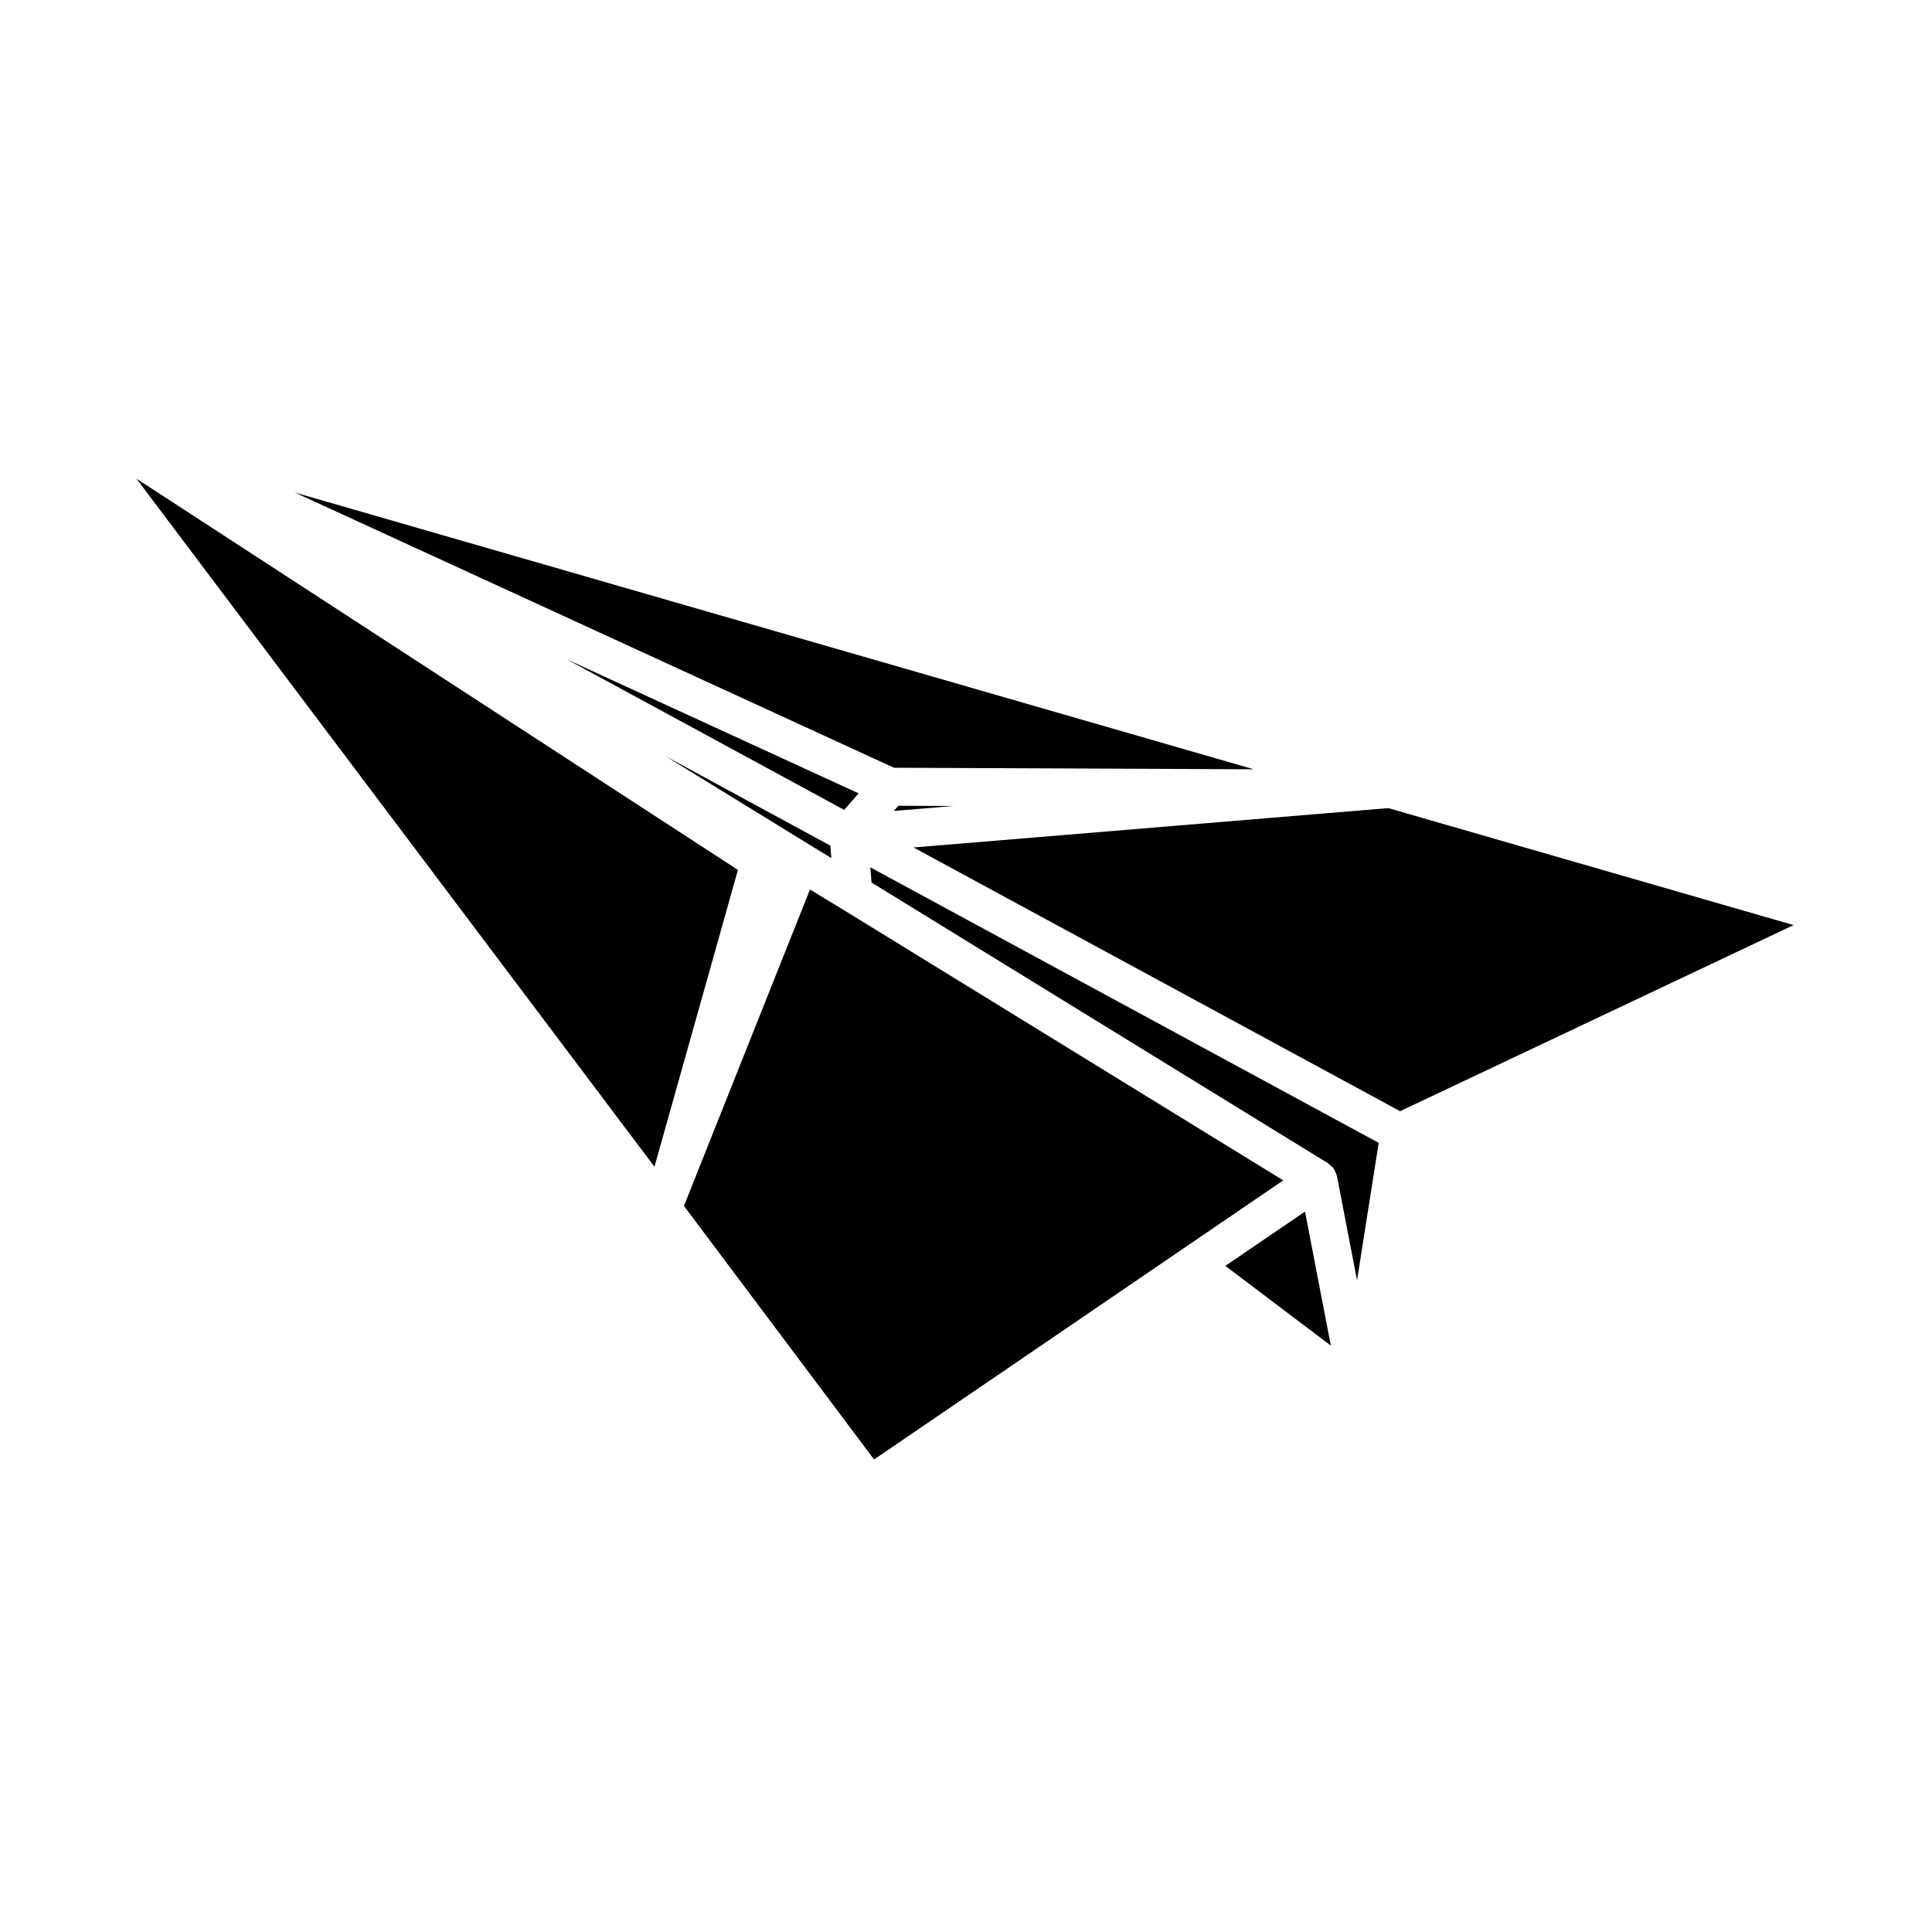
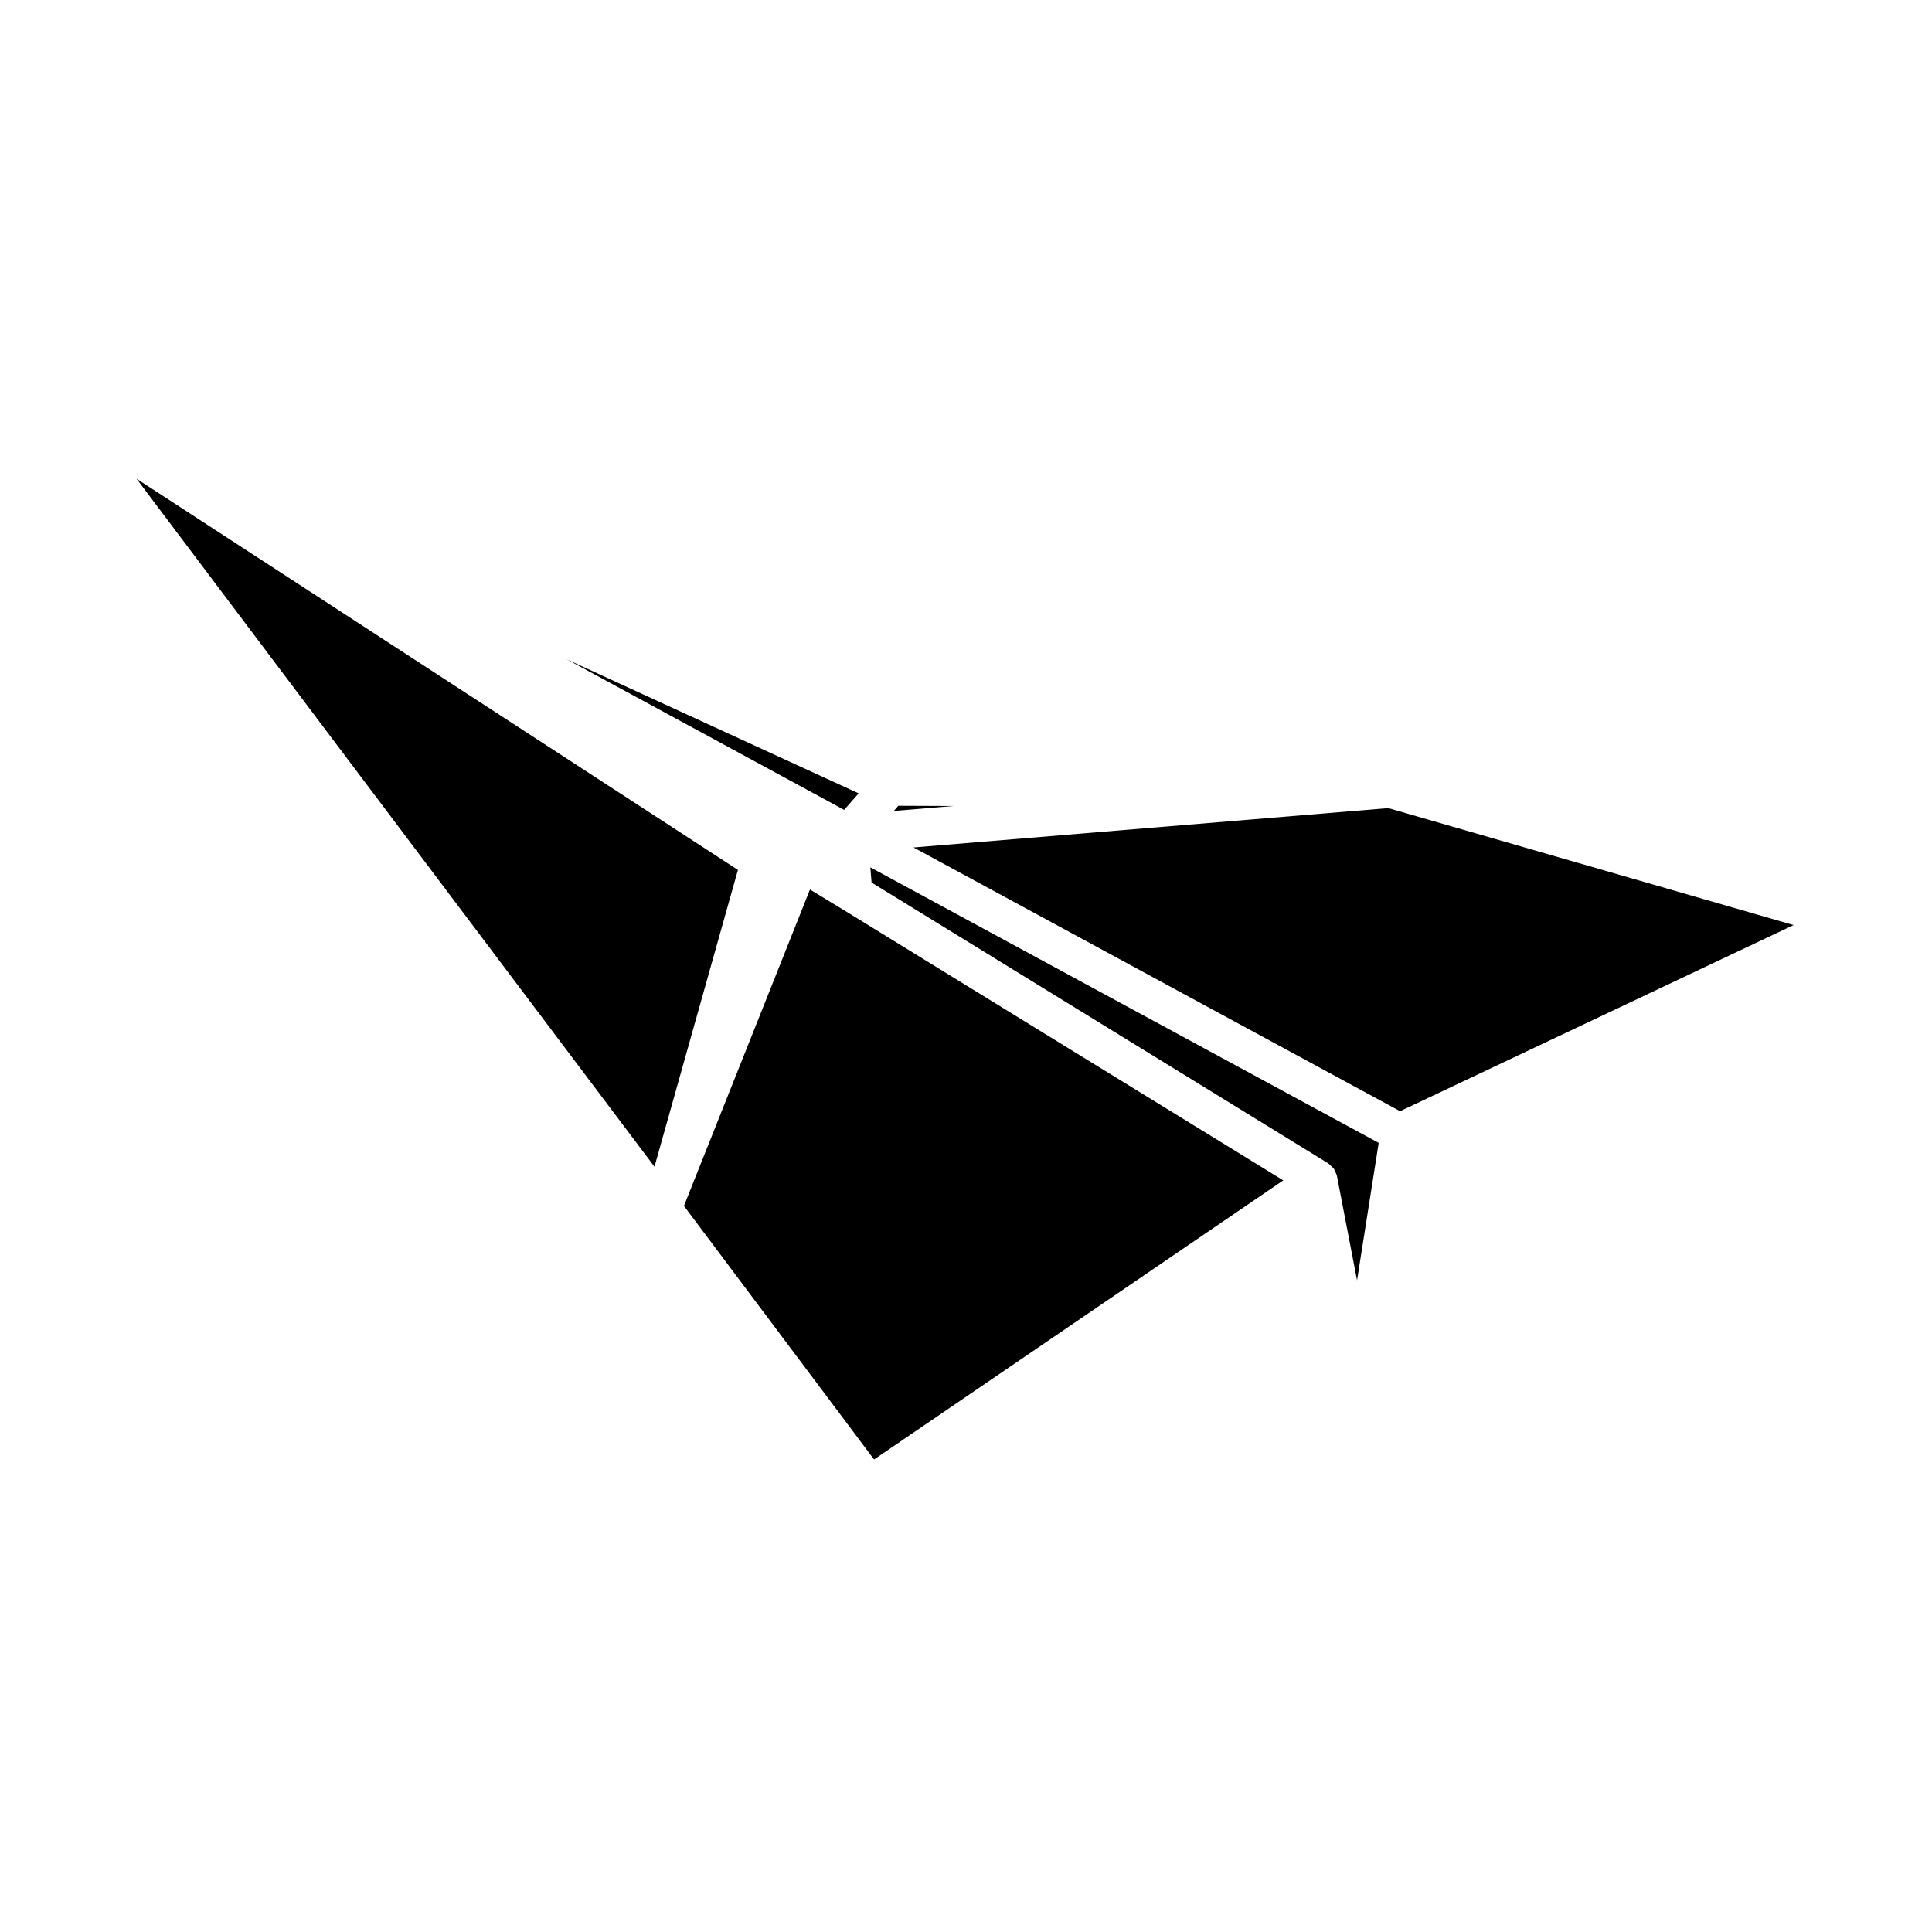
<svg xmlns="http://www.w3.org/2000/svg" fill="#000000" width="800px" height="800px" version="1.1" viewBox="144 144 512 512">
  <g>
    <path d="m339.56 374.54-159.39-103.68 137.27 182.33z" />
    <path d="m382.07 357.54-1.203 1.371 15.77-1.312z" />
-     <path d="m476.26 347.87-254.14-73.352 158.79 72.941z" />
    <path d="m515.04 438.48 104.28-49.324-107.41-31-125.82 10.434z" />
    <path d="m374.97 377.88 121.02 74.422c0.016 0.012 0.023 0.023 0.035 0.035 0.039 0.023 0.082 0.055 0.117 0.082 0.207 0.137 0.344 0.348 0.523 0.516 0.047 0.039 0.086 0.082 0.121 0.117 0.23 0.227 0.508 0.414 0.691 0.68 0.012 0.012 0.023 0.02 0.035 0.031 0.012 0.012 0.012 0.02 0.016 0.031 0.105 0.156 0.137 0.363 0.227 0.539 0.012 0.016 0.016 0.031 0.023 0.051 0.188 0.371 0.387 0.734 0.48 1.145 0.012 0.039 0.031 0.074 0.035 0.105 0.004 0.012 0.012 0.012 0.012 0.02l5.324 27.648 5.738-36.434-134.72-73.016z" />
    <path d="m371.55 354.25-77.402-35.547 73.559 39.922z" />
    <path d="m367.55 385.14h-0.012l-8.887-5.406-33.398 83.852 50.387 67.188 81.613-55.668 26.82-18.293z" />
-     <path d="m468.73 479.47 27.949 21.121-6.836-35.512z" />
-     <path d="m358.8 368.03 5.512 3.356-0.27-3.289-43.746-23.742 38.5 23.676z" />
  </g>
</svg>